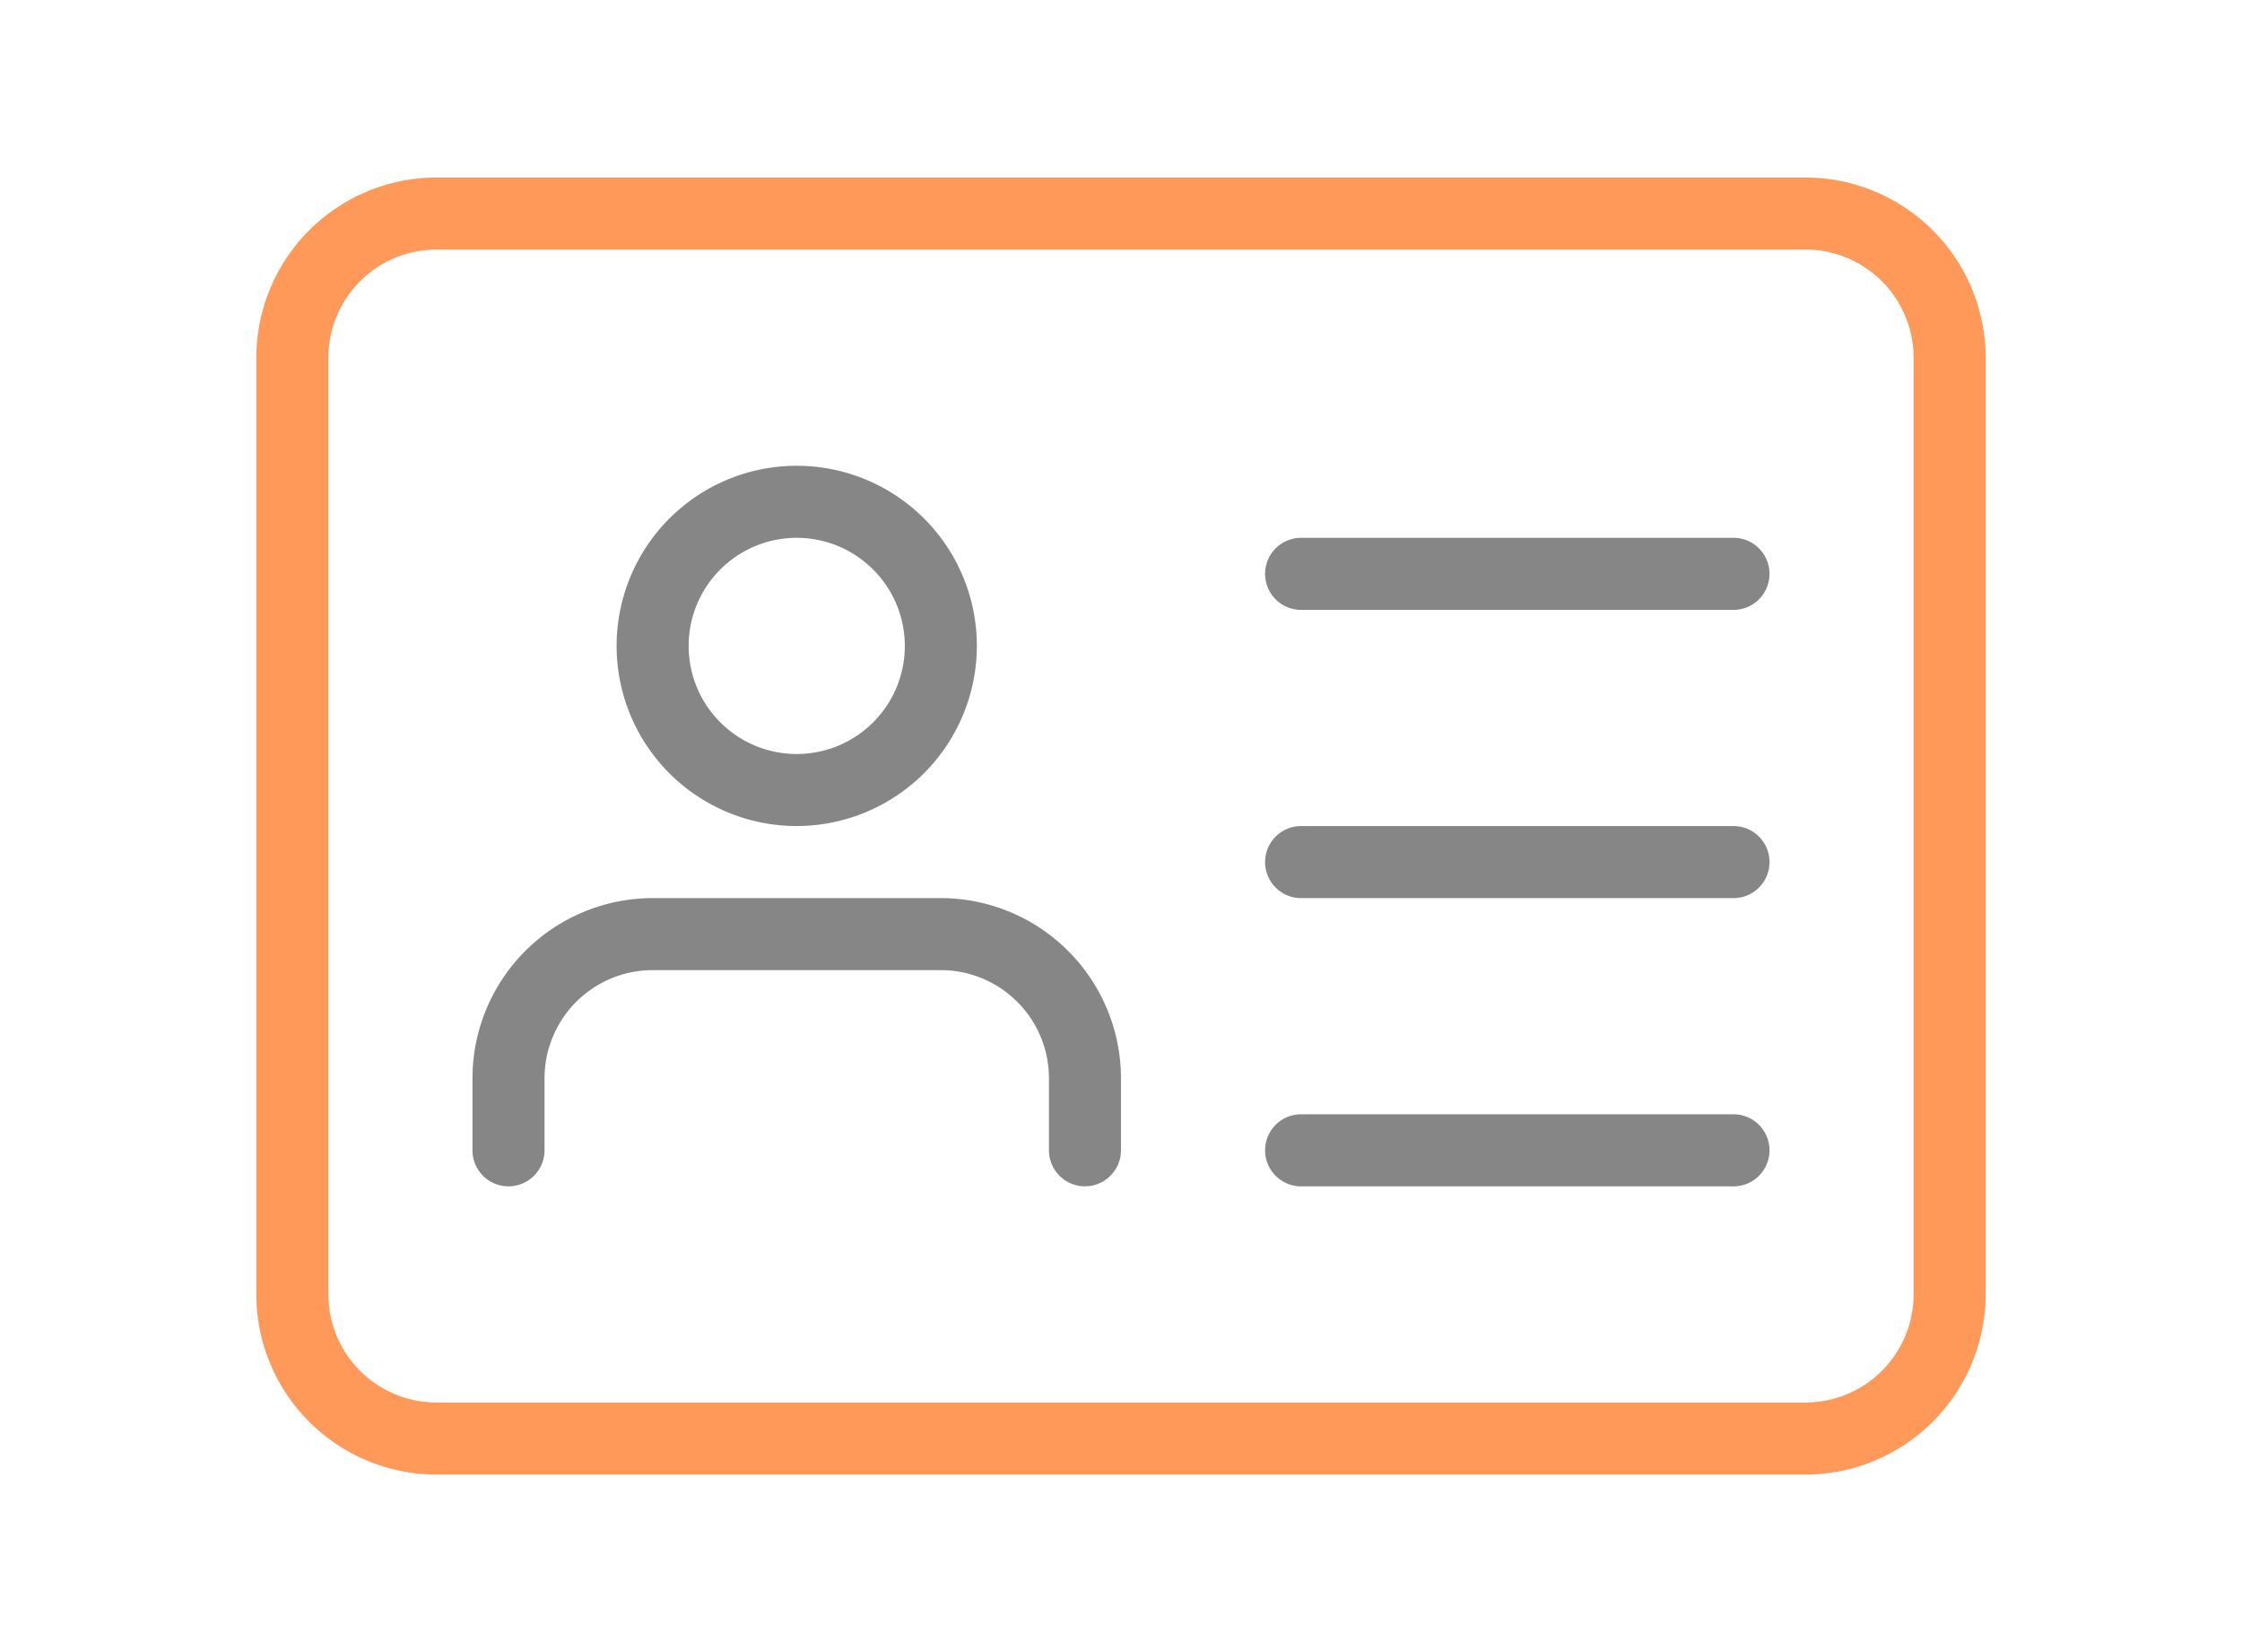
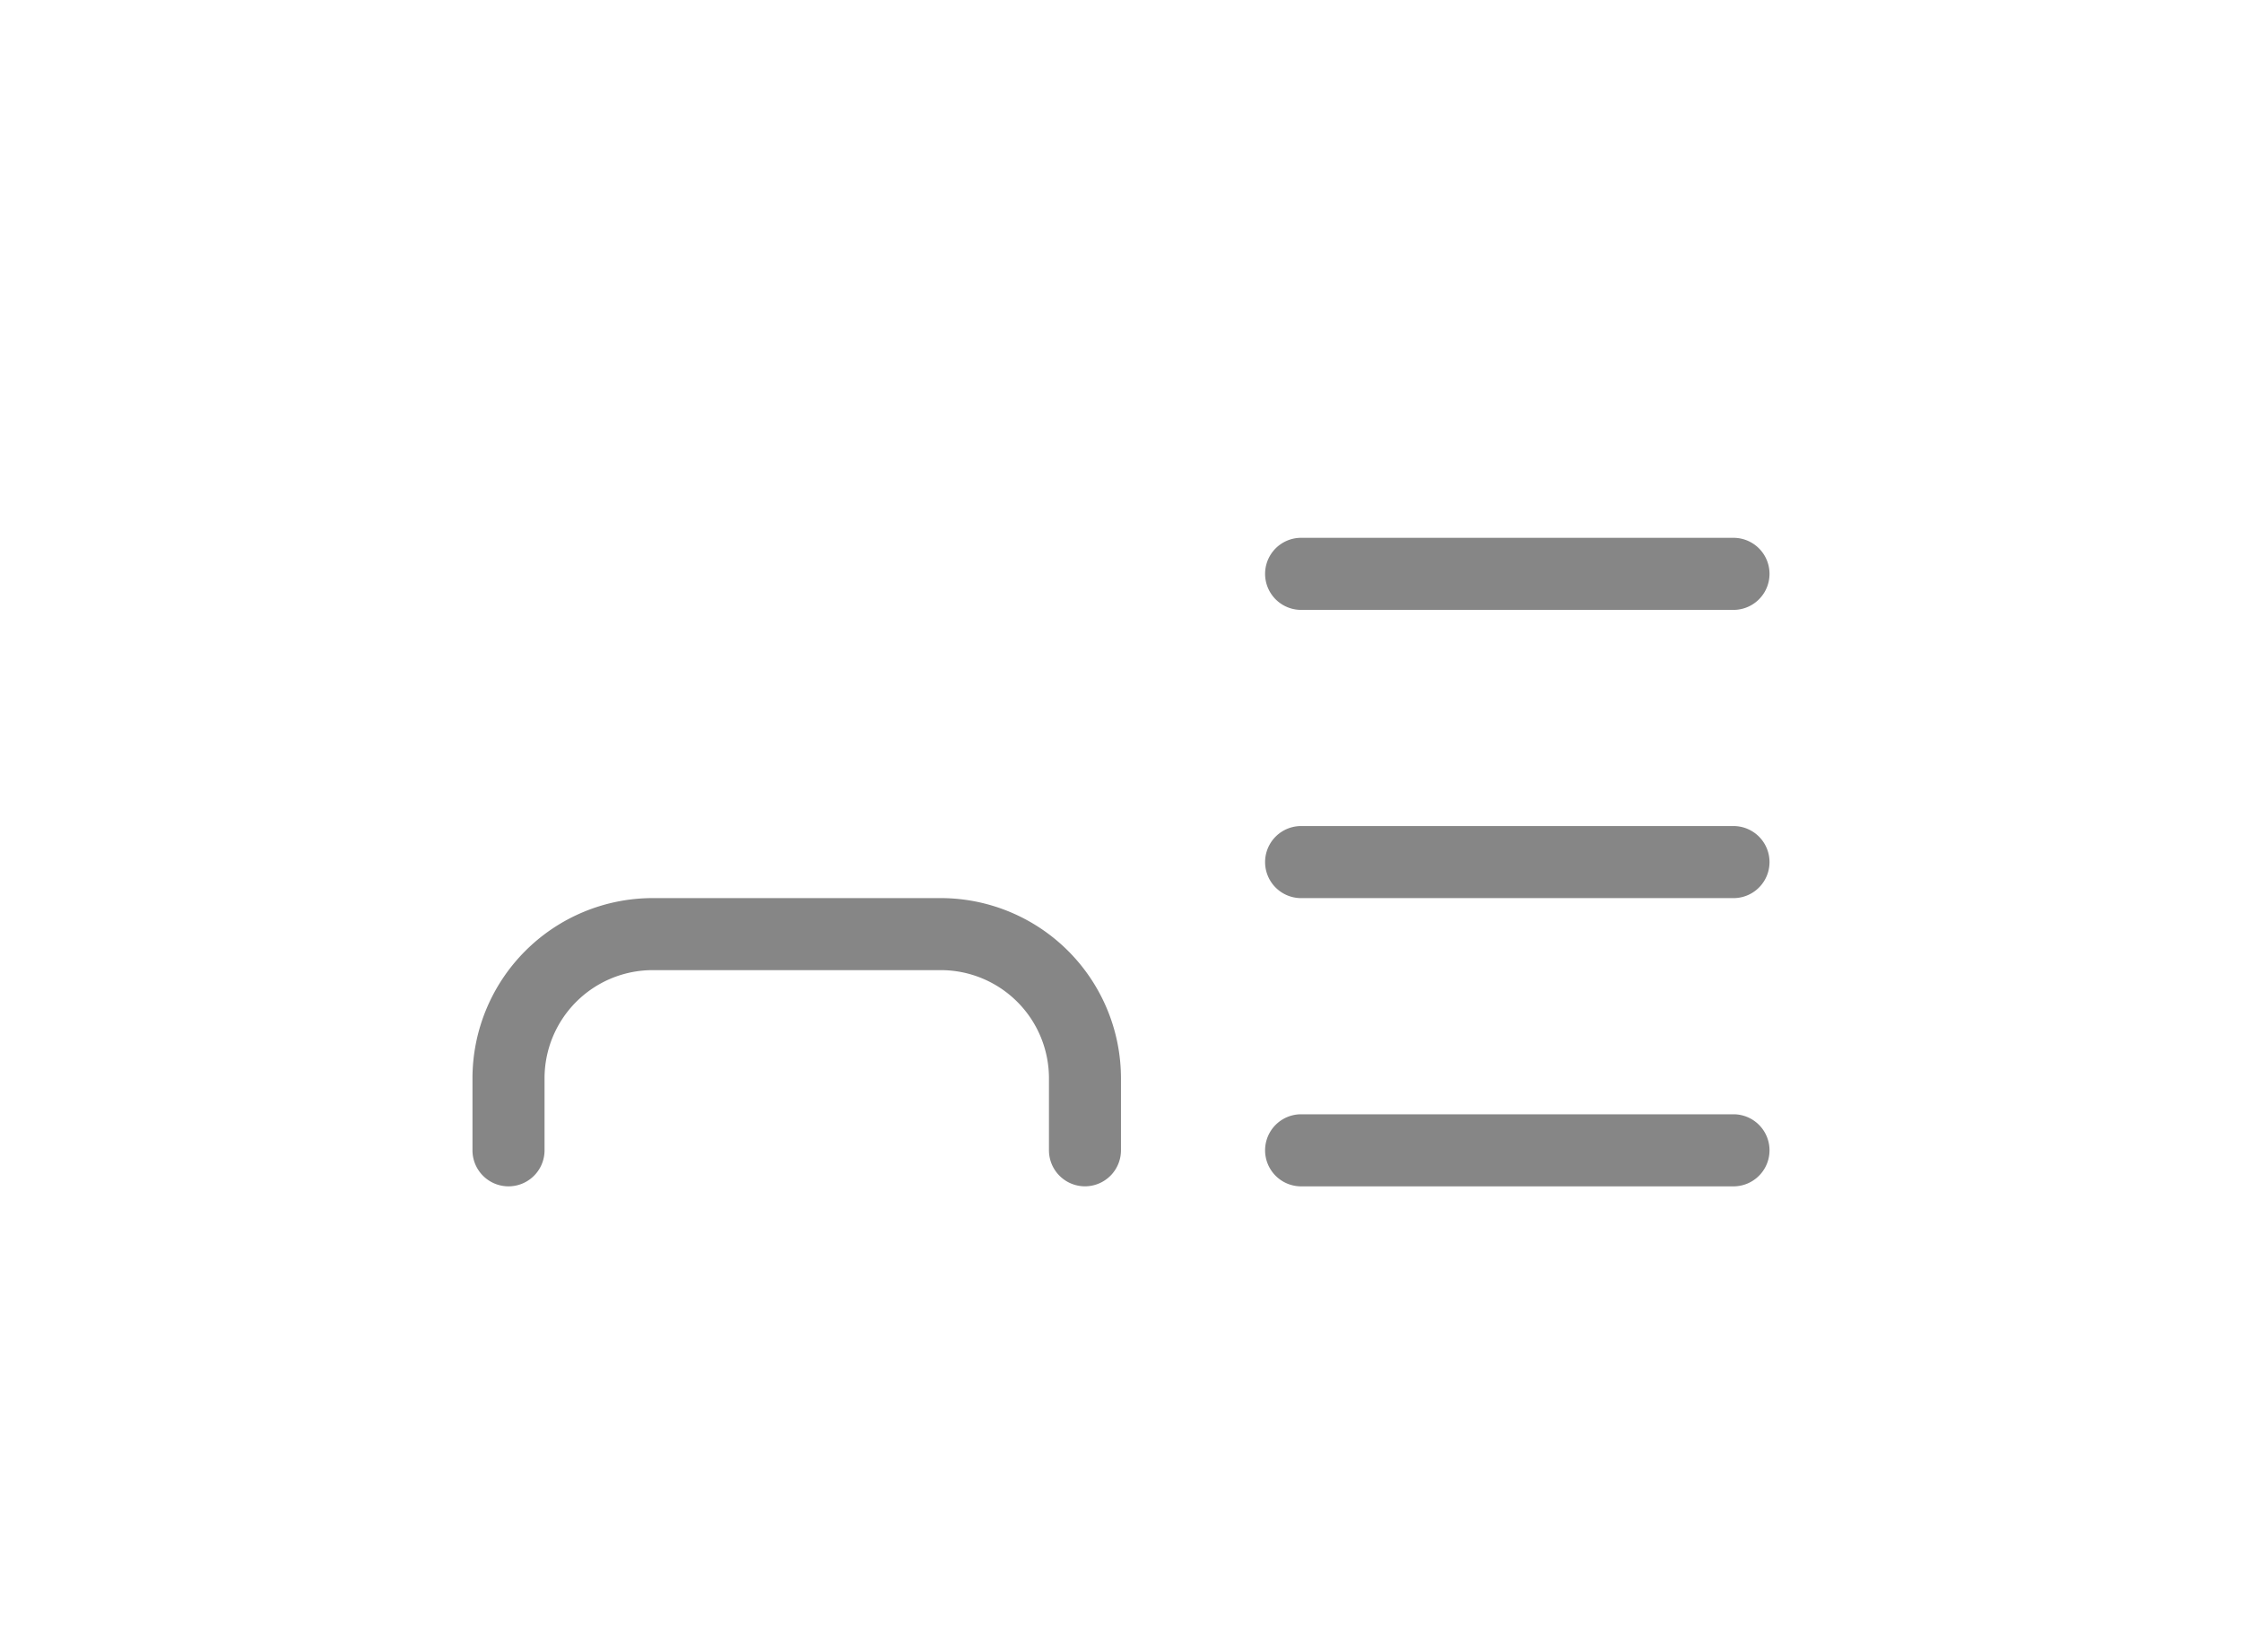
<svg xmlns="http://www.w3.org/2000/svg" width="76" height="56" viewBox="0 0 76 56">
  <g id="グループ_7255" data-name="グループ 7255" transform="translate(-1012 -7051.5)">
    <rect id="長方形_7161" data-name="長方形 7161" width="76" height="56" transform="translate(1012 7051.5)" fill="none" />
    <g id="id-card" transform="translate(1020.689 7054.517)">
      <g id="グループ_9627" data-name="グループ 9627" transform="translate(0 3)">
-         <path id="パス_19524" data-name="パス 19524" d="M52.515,46.966H6.106A6.115,6.115,0,0,1,0,40.859V9.106A6.115,6.115,0,0,1,6.106,3H52.515a6.115,6.115,0,0,1,6.106,6.106V40.859A6.115,6.115,0,0,1,52.515,46.966ZM6.106,5.443A3.668,3.668,0,0,0,2.443,9.106V40.859a3.668,3.668,0,0,0,3.664,3.664H52.515a3.668,3.668,0,0,0,3.664-3.664V9.106a3.668,3.668,0,0,0-3.664-3.664Z" transform="translate(0 -3)" fill="#ff995a" />
-       </g>
+         </g>
      <g id="グループ_9628" data-name="グループ 9628" transform="translate(12.213 12.77)">
-         <path id="パス_19525" data-name="パス 19525" d="M11.106,19.213a6.106,6.106,0,1,1,6.106-6.106A6.115,6.115,0,0,1,11.106,19.213Zm0-9.77a3.664,3.664,0,1,0,3.664,3.664A3.668,3.668,0,0,0,11.106,9.443Z" transform="translate(-5 -7)" fill="#868686" />
-       </g>
+         </g>
      <g id="グループ_9629" data-name="グループ 9629" transform="translate(7.328 27.425)">
        <path id="パス_19526" data-name="パス 19526" d="M23.762,22.77a1.222,1.222,0,0,1-1.221-1.221V19.106a3.668,3.668,0,0,0-3.664-3.664H9.106a3.668,3.668,0,0,0-3.664,3.664v2.443a1.221,1.221,0,1,1-2.443,0V19.106A6.115,6.115,0,0,1,9.106,13h9.77a6.115,6.115,0,0,1,6.106,6.106v2.443A1.222,1.222,0,0,1,23.762,22.77Z" transform="translate(-3 -13)" fill="#868686" />
      </g>
      <g id="グループ_9630" data-name="グループ 9630" transform="translate(34.196 15.213)">
        <path id="パス_19527" data-name="パス 19527" d="M29.877,10.443H15.221a1.221,1.221,0,0,1,0-2.443H29.877a1.221,1.221,0,0,1,0,2.443Z" transform="translate(-14 -8)" fill="#868686" />
      </g>
      <g id="グループ_9631" data-name="グループ 9631" transform="translate(34.196 24.983)">
        <path id="パス_19528" data-name="パス 19528" d="M29.877,14.443H15.221a1.221,1.221,0,0,1,0-2.443H29.877a1.221,1.221,0,0,1,0,2.443Z" transform="translate(-14 -12)" fill="#868686" />
      </g>
      <g id="グループ_9632" data-name="グループ 9632" transform="translate(34.196 34.753)">
        <path id="パス_19529" data-name="パス 19529" d="M29.877,18.443H15.221a1.221,1.221,0,0,1,0-2.443H29.877a1.221,1.221,0,0,1,0,2.443Z" transform="translate(-14 -16)" fill="#868686" />
      </g>
    </g>
  </g>
</svg>